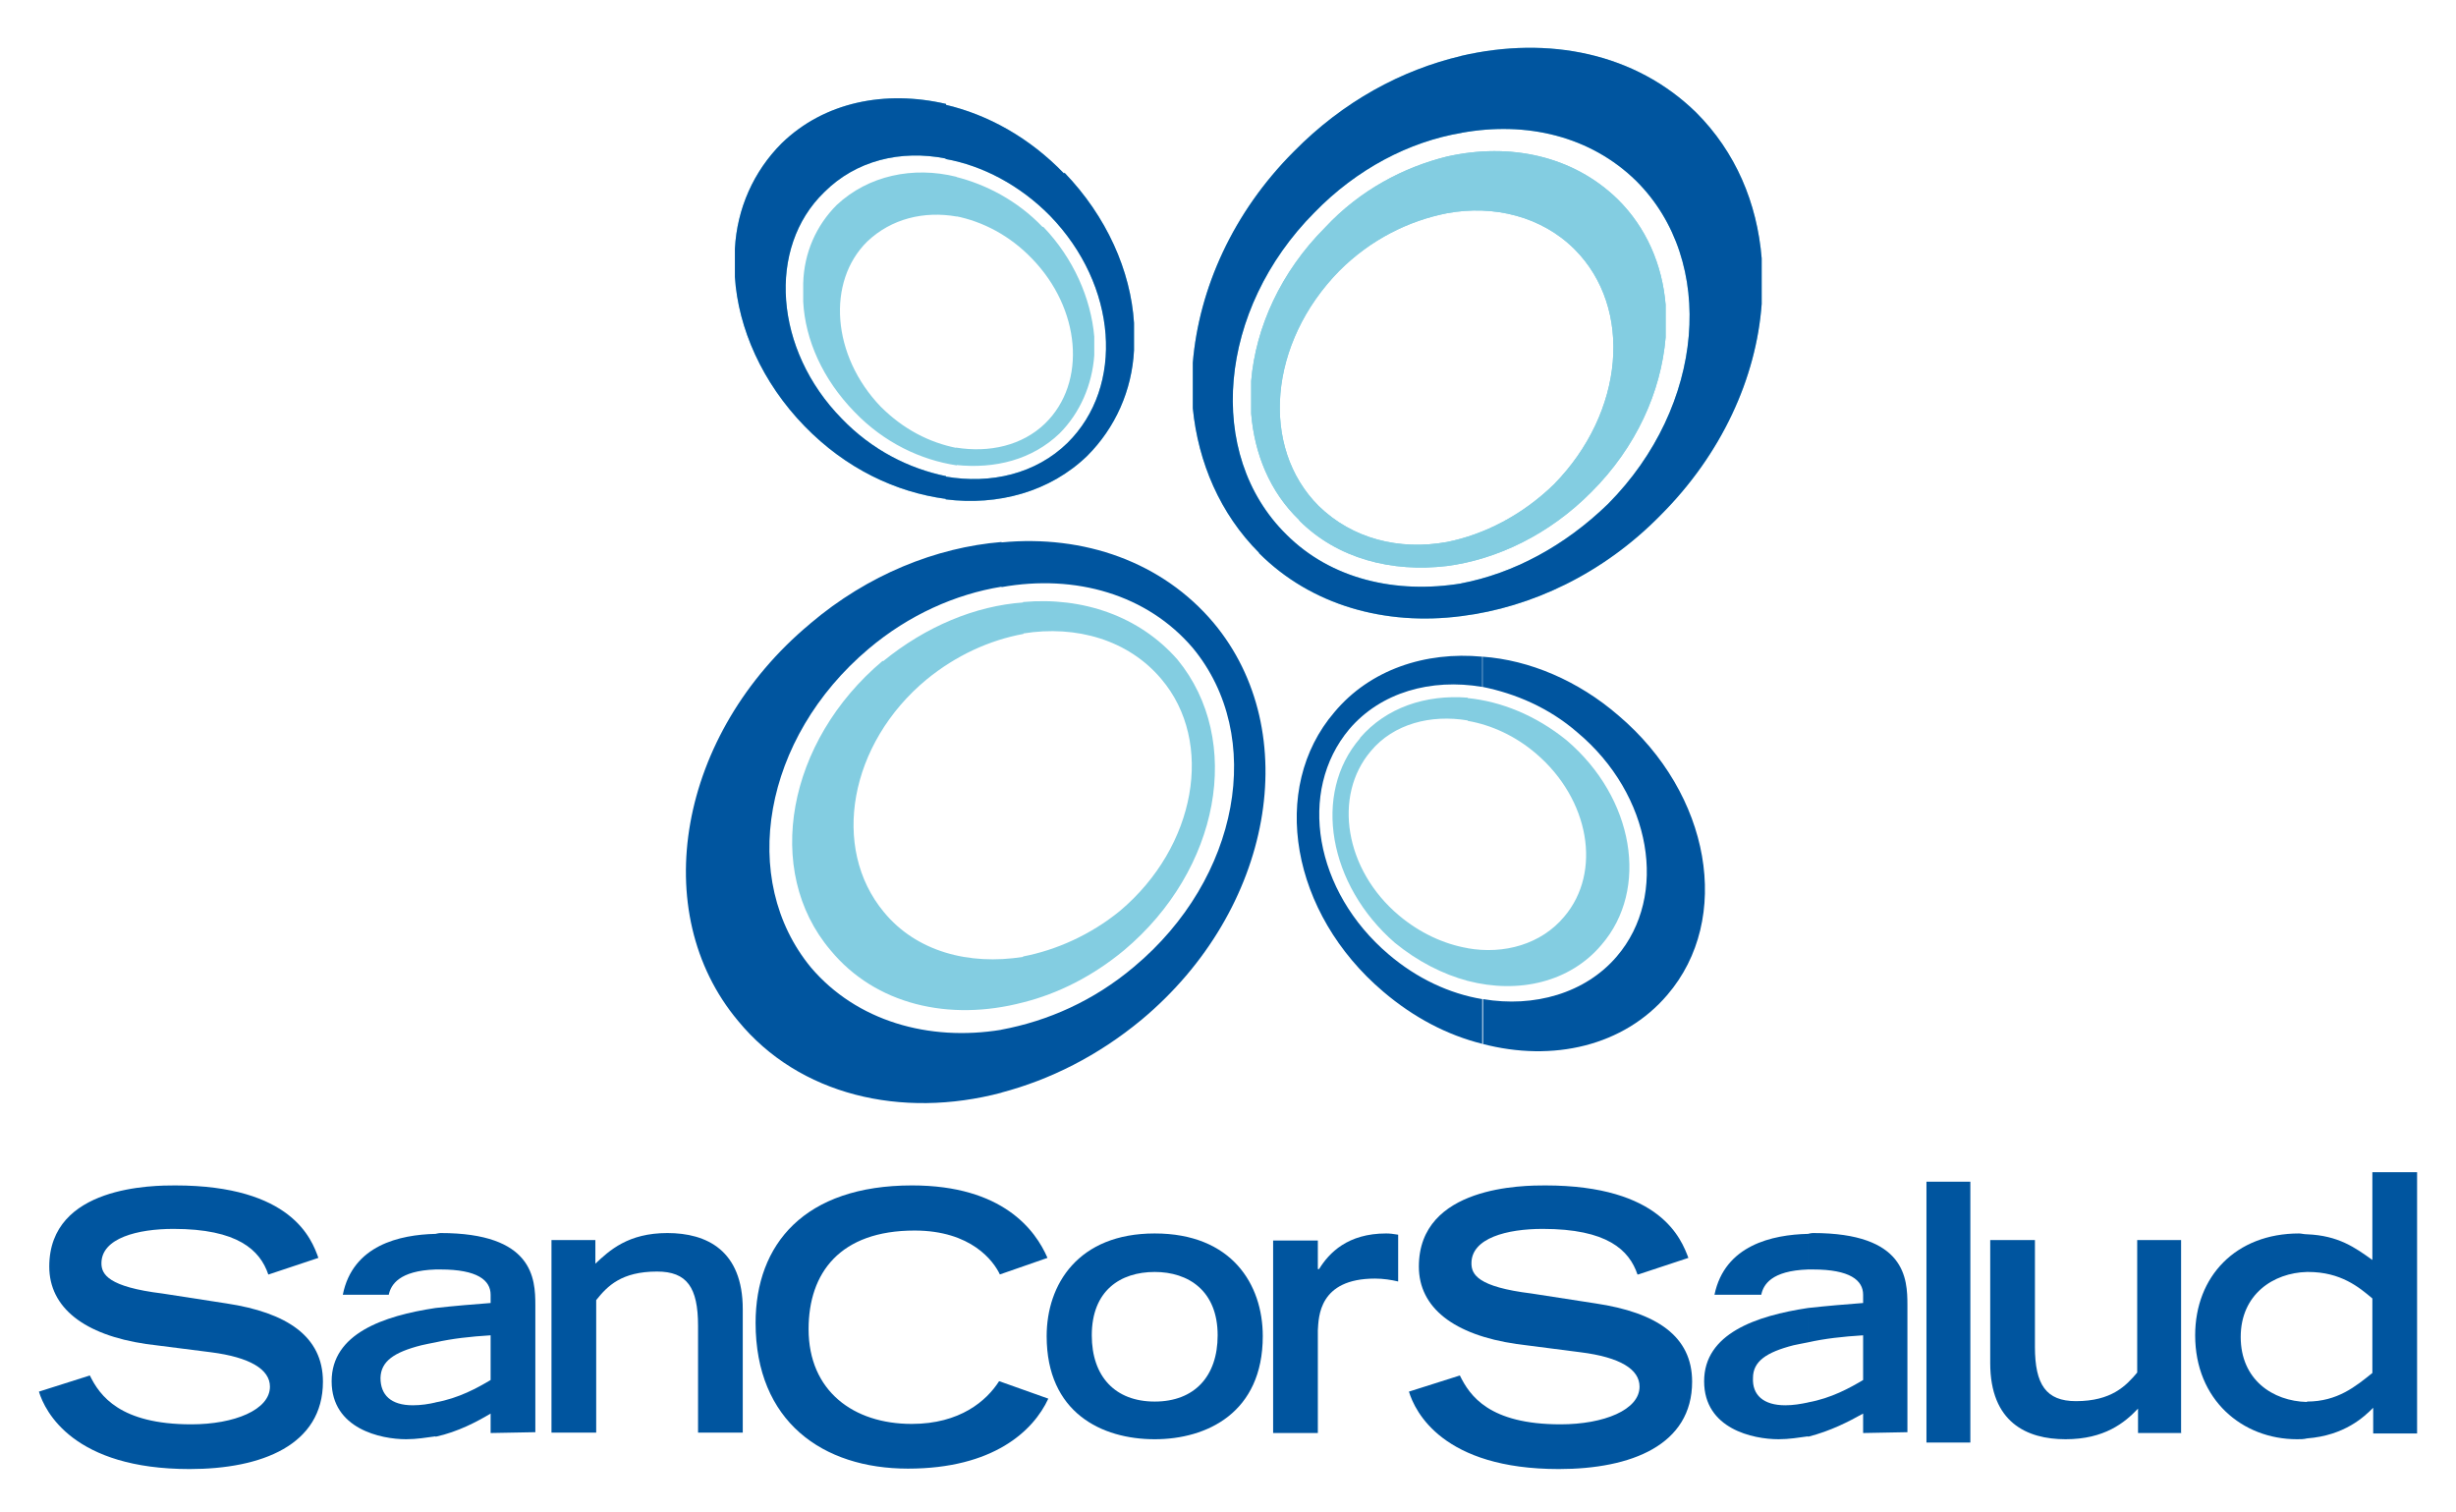
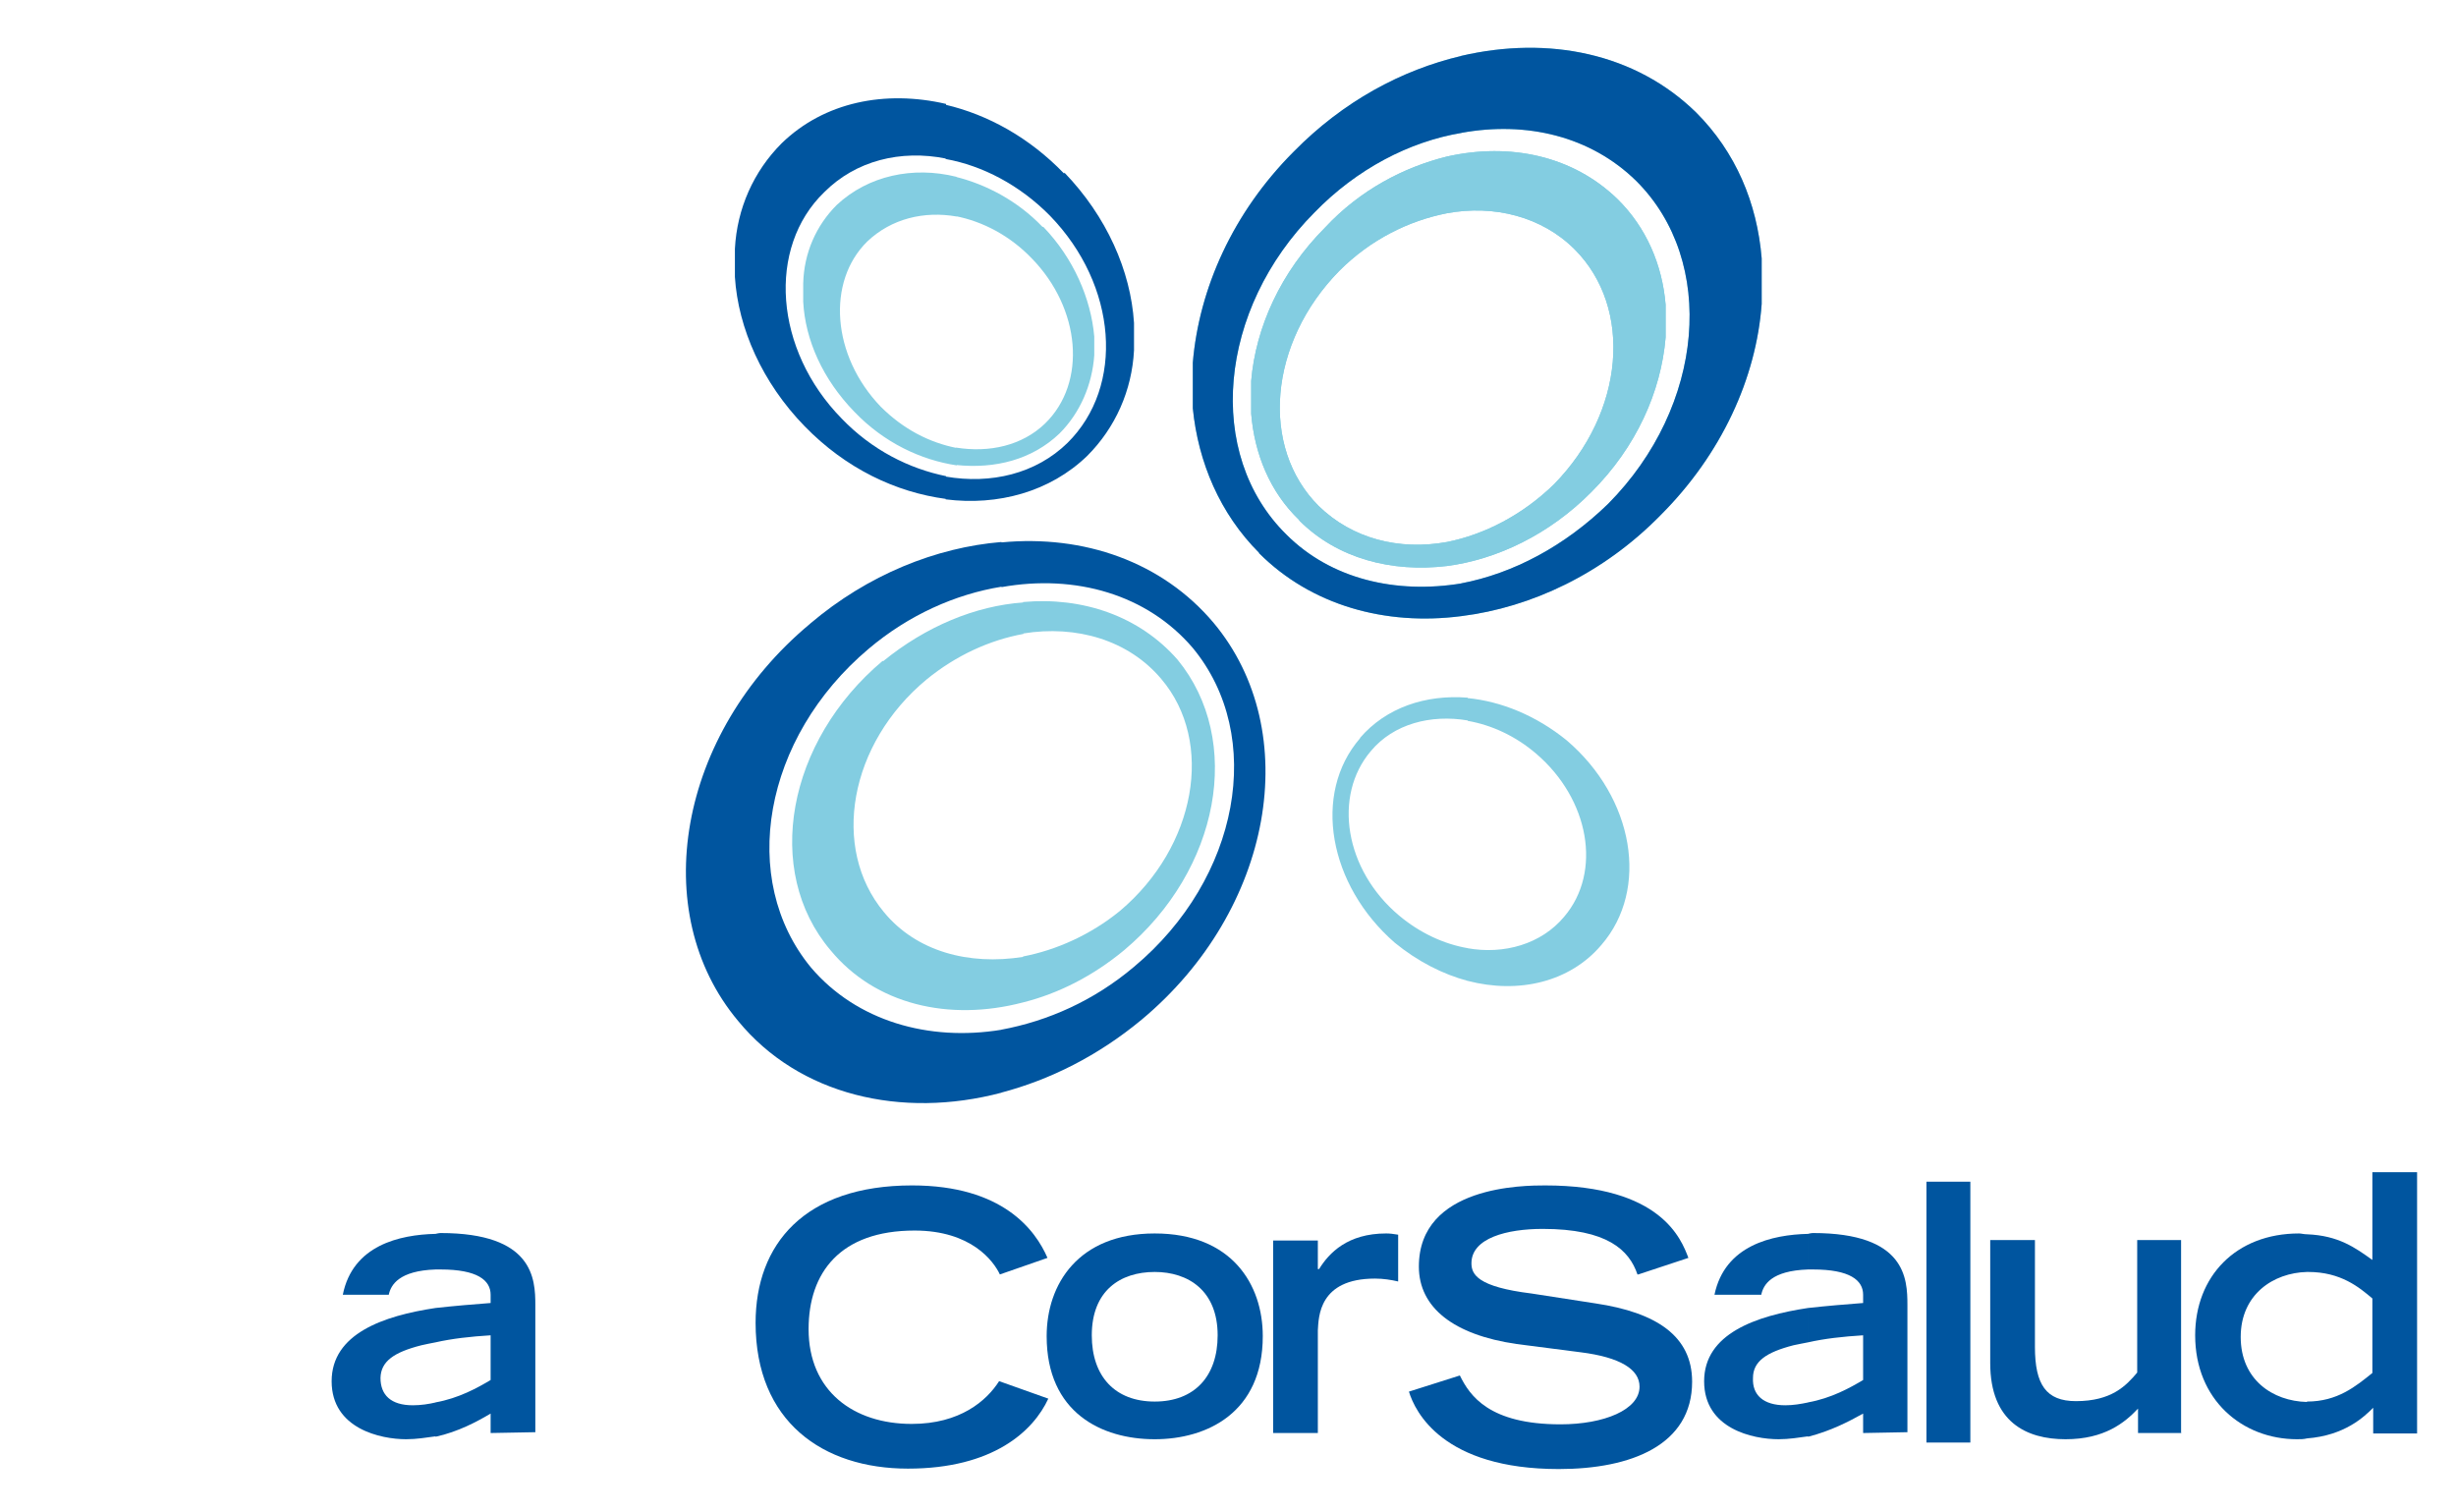
<svg xmlns="http://www.w3.org/2000/svg" id="Capa_1" data-name="Capa 1" viewBox="0 0 59.32 36.52">
  <defs>
    <style>
      .cls-1 {
        fill: #00559f;
      }

      .cls-2 {
        fill: none;
      }

      .cls-3 {
        fill: #83cde1;
      }
    </style>
  </defs>
  <path class="cls-1" d="M27.89,29.79c1.86,0,2.61,1.23,2.61,2.48,0,1.85-1.35,2.49-2.61,2.49v-.91c.96,0,1.52-.61,1.52-1.6,0-1.08-.71-1.53-1.52-1.53v-.93Zm-2.61,2.48c0-1.25,.76-2.48,2.61-2.48v.93c-.83,0-1.52,.45-1.52,1.53,0,.99,.56,1.6,1.52,1.6v.91c-1.28,0-2.61-.64-2.61-2.49" />
  <path class="cls-1" d="M39.55,30.78c-.2-.59-.73-1.1-2.29-1.1-.86,0-1.72,.22-1.72,.83,0,.27,.15,.57,1.45,.73l1.55,.24c1.47,.22,2.33,.79,2.33,1.89,0,1.53-1.47,2.11-3.22,2.11-2.8,0-3.47-1.38-3.62-1.87l1.23-.39c.24,.49,.71,1.18,2.43,1.18,1.05,0,1.91-.35,1.91-.91,0-.42-.47-.71-1.42-.83l-1.55-.2c-1.52-.22-2.36-.88-2.36-1.87,0-1.96,2.55-1.96,3.05-1.96,2.8,0,3.29,1.3,3.46,1.75l-1.21,.4Z" />
-   <path class="cls-1" d="M6.48,30.78c-.2-.59-.74-1.1-2.29-1.1-.86,0-1.74,.22-1.74,.83,0,.27,.17,.57,1.47,.73l1.55,.24c1.45,.22,2.33,.79,2.33,1.89,0,1.53-1.48,2.11-3.22,2.11-2.8,0-3.49-1.38-3.64-1.87l1.23-.39c.24,.49,.73,1.18,2.45,1.18,1.04,0,1.9-.35,1.9-.91,0-.42-.49-.71-1.42-.83l-1.57-.2c-1.5-.22-2.34-.88-2.34-1.87,0-1.96,2.53-1.96,3.04-1.96,2.82,0,3.3,1.3,3.46,1.75l-1.2,.4Z" />
  <path class="cls-1" d="M12.93,34.59l-1.08,.02v-.47c-.32,.19-.78,.44-1.33,.56v-.83c.56-.1,1.01-.35,1.33-.54v-1.08c-.49,.03-.93,.08-1.33,.17v-.83c.45-.05,.93-.09,1.33-.12v-.2c0-.35-.32-.61-1.21-.61h-.12v-.86s.08-.02,.12-.02c2.24,0,2.29,1.1,2.29,1.74v3.07Zm-2.41,.1c-.22,.03-.46,.07-.71,.07-.61,0-1.8-.25-1.8-1.4s1.25-1.58,2.51-1.77v.83c-.12,.02-.24,.05-.34,.07-.67,.17-.98,.39-.99,.79,0,.41,.25,.66,.78,.66,.2,0,.39-.03,.56-.07v.83Zm0-4.03c-.88,.03-1.08,.37-1.13,.61h-1.11c.24-1.2,1.38-1.45,2.24-1.47v.86Z" />
-   <path class="cls-1" d="M13.32,29.95h1.06v.57c.34-.32,.79-.74,1.74-.74s1.82,.42,1.82,1.84v2.98h-1.08v-2.58c0-.93-.27-1.31-.99-1.31-.86,0-1.2,.35-1.47,.69v3.2h-1.08v-4.65Z" />
  <rect class="cls-1" x="46.53" y="28.54" width="1.06" height="6.3" />
  <path class="cls-1" d="M52.69,34.61h-1.05v-.59c-.32,.34-.81,.74-1.75,.74s-1.82-.41-1.82-1.84v-2.97h1.08v2.58c0,.91,.27,1.31,.99,1.31,.86,0,1.21-.37,1.48-.69v-3.2h1.06v4.65Z" />
  <path class="cls-1" d="M57.32,34c-.22,.22-.69,.67-1.6,.74v-.89c.74,0,1.18-.37,1.58-.69v-1.8c-.32-.27-.76-.64-1.55-.64h-.03v-.91c.76,.03,1.16,.32,1.58,.62v-2.12h1.08v6.31h-1.06v-.61Zm-1.6,.74c-.08,.02-.15,.02-.24,.02-1.32,0-2.46-.95-2.46-2.51,0-1.42,.98-2.46,2.51-2.46,.05,0,.12,.02,.19,.02v.91c-.81,.02-1.6,.54-1.6,1.57s.77,1.55,1.6,1.57v.89Z" />
  <path class="cls-1" d="M46.06,34.59l-1.06,.02v-.47c-.34,.19-.78,.42-1.33,.56v-.83c.56-.1,1.01-.35,1.33-.54v-1.08c-.49,.03-.93,.08-1.33,.17v-.83c.45-.05,.93-.09,1.33-.12v-.2c0-.35-.32-.61-1.21-.61h-.12v-.86s.07-.02,.12-.02c2.24,0,2.28,1.1,2.28,1.74v3.07Zm-2.39,.1c-.22,.03-.46,.07-.71,.07-.62,0-1.8-.25-1.8-1.4s1.25-1.58,2.51-1.77v.83c-.12,.02-.24,.05-.35,.07-.66,.17-.98,.39-.98,.79-.02,.41,.25,.66,.78,.66,.19,0,.37-.03,.56-.07v.83Zm0-4.03c-.89,.03-1.08,.37-1.13,.61h-1.13c.25-1.2,1.4-1.45,2.26-1.47v.86Z" />
  <path class="cls-1" d="M24.13,33.36c-.3,.47-.94,1.03-2.11,1.03-1.4,0-2.49-.79-2.49-2.29,0-1.36,.76-2.38,2.56-2.38,1.37,0,1.91,.74,2.06,1.06l1.15-.4c-.29-.67-1.08-1.75-3.27-1.75-2.6,0-3.78,1.42-3.78,3.32,0,2.38,1.62,3.52,3.68,3.52s3.03-.91,3.39-1.69l-1.18-.42Z" />
  <path class="cls-1" d="M33.77,29.82c-.12-.02-.2-.03-.29-.03-.93,0-1.38,.47-1.62,.86h-.03v-.69h-1.08v4.65h1.08v-2.48c.02-.32,.02-1.25,1.38-1.25,.2,0,.39,.03,.56,.07v-1.13Z" />
  <path class="cls-1" d="M24.18,26.39c1.18-.31,2.34-.89,3.39-1.76,3.18-2.65,3.94-6.96,1.74-9.59-1.24-1.47-3.13-2.13-5.12-1.94v1.08c1.79-.32,3.52,.18,4.62,1.47,1.76,2.13,1.13,5.57-1.42,7.7-.97,.82-2.08,1.31-3.21,1.52v1.52Zm-4.62-11.32c-3.18,2.65-3.94,6.96-1.73,9.59,1.47,1.79,3.94,2.37,6.36,1.73v-1.52c-1.76,.29-3.5-.21-4.6-1.5-1.76-2.13-1.16-5.55,1.39-7.7,.97-.82,2.1-1.32,3.21-1.5v-1.08c-1.58,.13-3.23,.79-4.62,1.97" />
  <path class="cls-3" d="M24.71,24.21c.84-.21,1.68-.63,2.44-1.26,2.31-1.94,2.89-5.07,1.29-7.02-.92-1.05-2.29-1.52-3.73-1.39v.76c1.29-.21,2.55,.16,3.34,1.1,1.29,1.52,.84,4.05-1,5.6-.71,.58-1.55,.95-2.34,1.1v1.1Zm-3.39-8.25c-2.31,1.94-2.89,5.07-1.26,6.99,1.08,1.31,2.86,1.73,4.65,1.26v-1.1c-1.31,.21-2.58-.13-3.36-1.08-1.29-1.55-.84-4.07,1.03-5.62,.71-.58,1.52-.95,2.34-1.1v-.76c-1.16,.08-2.36,.58-3.39,1.42" />
  <path class="cls-3" d="M35.3,14.88c1.68-.21,3.42-1.02,4.81-2.44,1.47-1.47,2.31-3.31,2.44-5.1v-1.1c-.11-1.34-.63-2.57-1.58-3.52-1.47-1.44-3.57-1.86-5.68-1.37v1.86c1.58-.29,3.13,.08,4.23,1.16,1.95,1.94,1.66,5.44-.68,7.8-1.05,1.02-2.29,1.68-3.55,1.92v.79Zm-4.89-1.52c1.26,1.26,3.05,1.76,4.89,1.52v-.79c-1.58,.26-3.15-.1-4.23-1.18-1.97-1.94-1.65-5.44,.68-7.78,1.02-1.05,2.29-1.71,3.55-1.92V1.35c-1.45,.34-2.86,1.1-4.05,2.31-1.47,1.47-2.29,3.31-2.44,5.1v1.1c.13,1.31,.66,2.55,1.6,3.49" />
  <path class="cls-3" d="M34.95,13.67c1.21-.16,2.47-.76,3.49-1.79,1.08-1.08,1.68-2.42,1.79-3.73v-.79c-.08-.97-.47-1.87-1.16-2.55-1.08-1.05-2.6-1.37-4.12-1.03v1.37c1.13-.21,2.29,.08,3.08,.87,1.42,1.42,1.21,3.94-.5,5.68-.76,.74-1.68,1.21-2.58,1.39v.58Zm-3.57-1.1c.92,.92,2.23,1.26,3.57,1.1v-.58c-1.16,.21-2.29-.08-3.1-.87-1.42-1.42-1.21-3.94,.5-5.68,.76-.76,1.68-1.21,2.6-1.39v-1.37c-1.05,.26-2.1,.81-2.94,1.71-1.08,1.08-1.68,2.42-1.79,3.71v.79c.08,.97,.45,1.89,1.16,2.57" />
  <path class="cls-1" d="M35.3,14.88c1.68-.21,3.42-1.02,4.81-2.44,1.47-1.47,2.31-3.31,2.44-5.1v-1.1c-.11-1.34-.63-2.57-1.58-3.52-1.47-1.44-3.57-1.86-5.68-1.37v1.86c1.58-.29,3.13,.08,4.23,1.16,1.95,1.94,1.66,5.44-.68,7.8-1.05,1.02-2.29,1.68-3.55,1.92v.79Zm-4.89-1.52c1.26,1.26,3.05,1.76,4.89,1.52v-.79c-1.58,.26-3.15-.1-4.23-1.18-1.97-1.94-1.65-5.44,.68-7.78,1.02-1.05,2.29-1.71,3.55-1.92V1.35c-1.45,.34-2.86,1.1-4.05,2.31-1.47,1.47-2.29,3.31-2.44,5.1v1.1c.13,1.31,.66,2.55,1.6,3.49" />
  <path class="cls-3" d="M34.95,13.67c1.21-.16,2.47-.76,3.49-1.79,1.08-1.08,1.68-2.42,1.79-3.73v-.79c-.08-.97-.47-1.87-1.16-2.55-1.08-1.05-2.6-1.37-4.12-1.03v1.37c1.13-.21,2.29,.08,3.08,.87,1.42,1.42,1.21,3.94-.5,5.68-.76,.74-1.68,1.21-2.58,1.39v.58Zm-3.57-1.1c.92,.92,2.23,1.26,3.57,1.1v-.58c-1.16,.21-2.29-.08-3.1-.87-1.42-1.42-1.21-3.94,.5-5.68,.76-.76,1.68-1.21,2.6-1.39v-1.37c-1.05,.26-2.1,.81-2.94,1.71-1.08,1.08-1.68,2.42-1.79,3.71v.79c.08,.97,.45,1.89,1.16,2.57" />
-   <path class="cls-3" d="M25.7,4.19c-.84-.87-1.84-1.42-2.86-1.66v1.31c.89,.16,1.79,.63,2.52,1.37,1.63,1.68,1.81,4.12,.42,5.49-.76,.74-1.84,1-2.94,.81v.55c1.26,.16,2.52-.18,3.42-1.05,.68-.68,1.08-1.58,1.13-2.55v-.66c-.08-1.26-.66-2.57-1.68-3.63m-2.86-1.66c-1.47-.34-2.94-.05-3.97,.95-.68,.68-1.08,1.58-1.13,2.55v.68c.08,1.24,.66,2.55,1.68,3.6,1,1.03,2.21,1.6,3.42,1.76v-.55c-.89-.18-1.79-.63-2.52-1.39-1.63-1.66-1.81-4.13-.42-5.47,.76-.76,1.84-1.03,2.94-.81v-1.31Z" />
  <path class="cls-3" d="M25.18,5.48c-.6-.63-1.37-1.03-2.1-1.21v.95c.66,.13,1.31,.47,1.84,1.02,1.18,1.21,1.34,3,.32,3.99-.55,.53-1.34,.71-2.15,.58v.42c.95,.1,1.84-.13,2.5-.76,.5-.5,.79-1.18,.84-1.89v-.45c-.08-.92-.5-1.89-1.23-2.65m-2.1-1.21c-1.05-.26-2.13-.03-2.89,.68-.5,.5-.79,1.16-.81,1.89v.45c.05,.92,.47,1.87,1.24,2.66,.71,.74,1.6,1.16,2.47,1.29v-.42c-.66-.13-1.29-.45-1.84-1-1.18-1.23-1.31-3.02-.32-3.99,.58-.55,1.37-.74,2.16-.6v-.95Z" />
  <path class="cls-1" d="M25.7,4.19c-.84-.87-1.84-1.42-2.86-1.66v1.31c.89,.16,1.79,.63,2.52,1.37,1.63,1.68,1.81,4.12,.42,5.49-.76,.74-1.84,1-2.94,.81v.55c1.26,.16,2.52-.18,3.42-1.05,.68-.68,1.08-1.58,1.13-2.55v-.66c-.08-1.26-.66-2.57-1.68-3.63m-2.86-1.66c-1.47-.34-2.94-.05-3.97,.95-.68,.68-1.08,1.58-1.13,2.55v.68c.08,1.24,.66,2.55,1.68,3.6,1,1.03,2.21,1.6,3.42,1.76v-.55c-.89-.18-1.79-.63-2.52-1.39-1.63-1.66-1.81-4.13-.42-5.47,.76-.76,1.84-1.03,2.94-.81v-1.31Z" />
-   <path class="cls-1" d="M35.8,25.21c1.71,.45,3.42,.05,4.47-1.18,1.58-1.84,1.05-4.86-1.18-6.75-.97-.84-2.15-1.34-3.28-1.42v.73c.79,.16,1.6,.5,2.29,1.1,1.79,1.5,2.21,3.94,.95,5.41-.76,.89-2,1.24-3.23,1.03v1.08Zm-3.57-8.01c-1.58,1.84-1.05,4.86,1.18,6.75,.74,.63,1.55,1.05,2.39,1.26v-1.08c-.79-.13-1.58-.5-2.26-1.08-1.79-1.52-2.21-3.94-.95-5.44,.76-.89,1.97-1.23,3.21-1.02v-.73c-1.37-.13-2.71,.31-3.57,1.34" />
  <path class="cls-3" d="M35.45,23.69c1.23,.32,2.47,.03,3.23-.87,1.16-1.34,.79-3.55-.84-4.94-.74-.6-1.58-.94-2.39-1.02v.55c.58,.1,1.16,.37,1.65,.79,1.29,1.1,1.6,2.86,.68,3.94-.55,.66-1.45,.92-2.34,.76v.79Zm-2.6-5.86c-1.16,1.34-.76,3.55,.84,4.94,.55,.45,1.16,.76,1.76,.92v-.79c-.58-.1-1.16-.37-1.66-.79-1.31-1.1-1.6-2.89-.68-3.97,.55-.66,1.45-.89,2.34-.74v-.55c-1.02-.08-1.97,.24-2.6,.97" />
-   <rect class="cls-2" x=".93" y=".85" width="57.45" height="34.62" />
</svg>